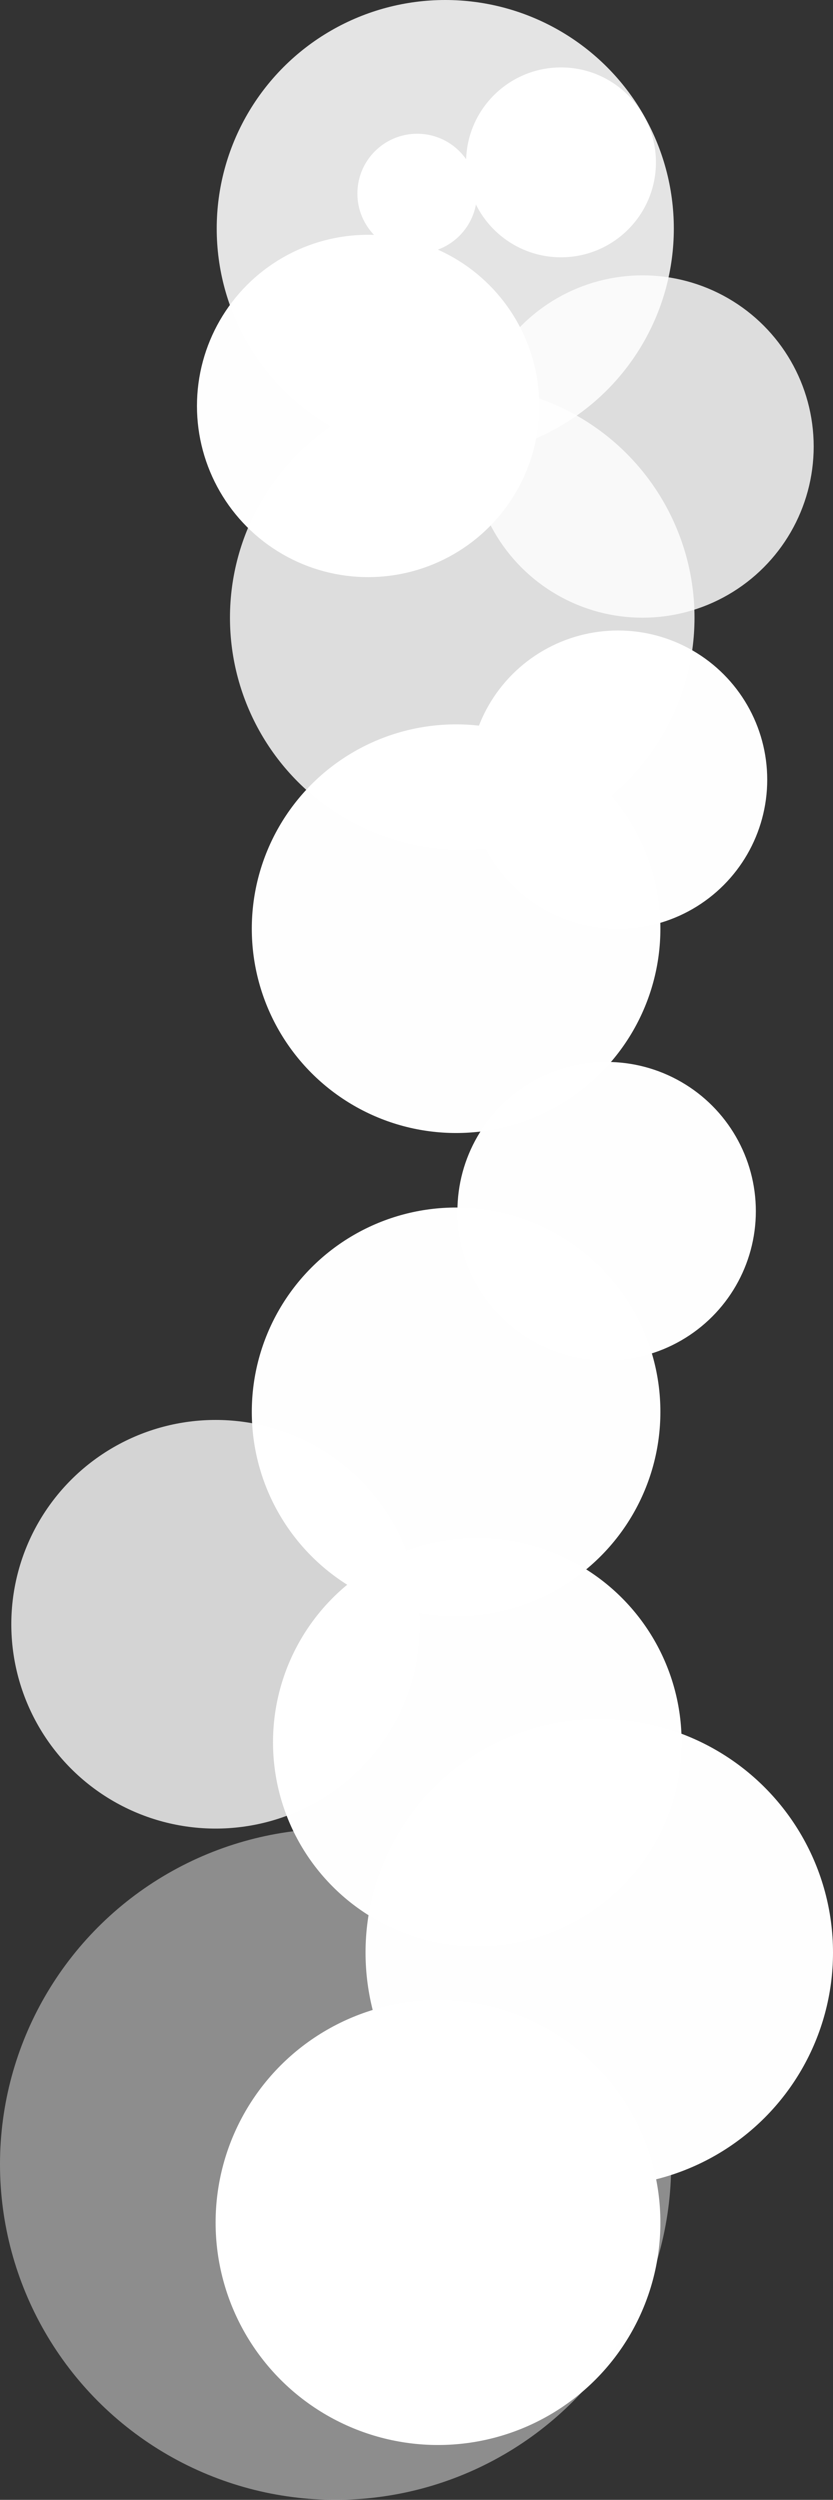
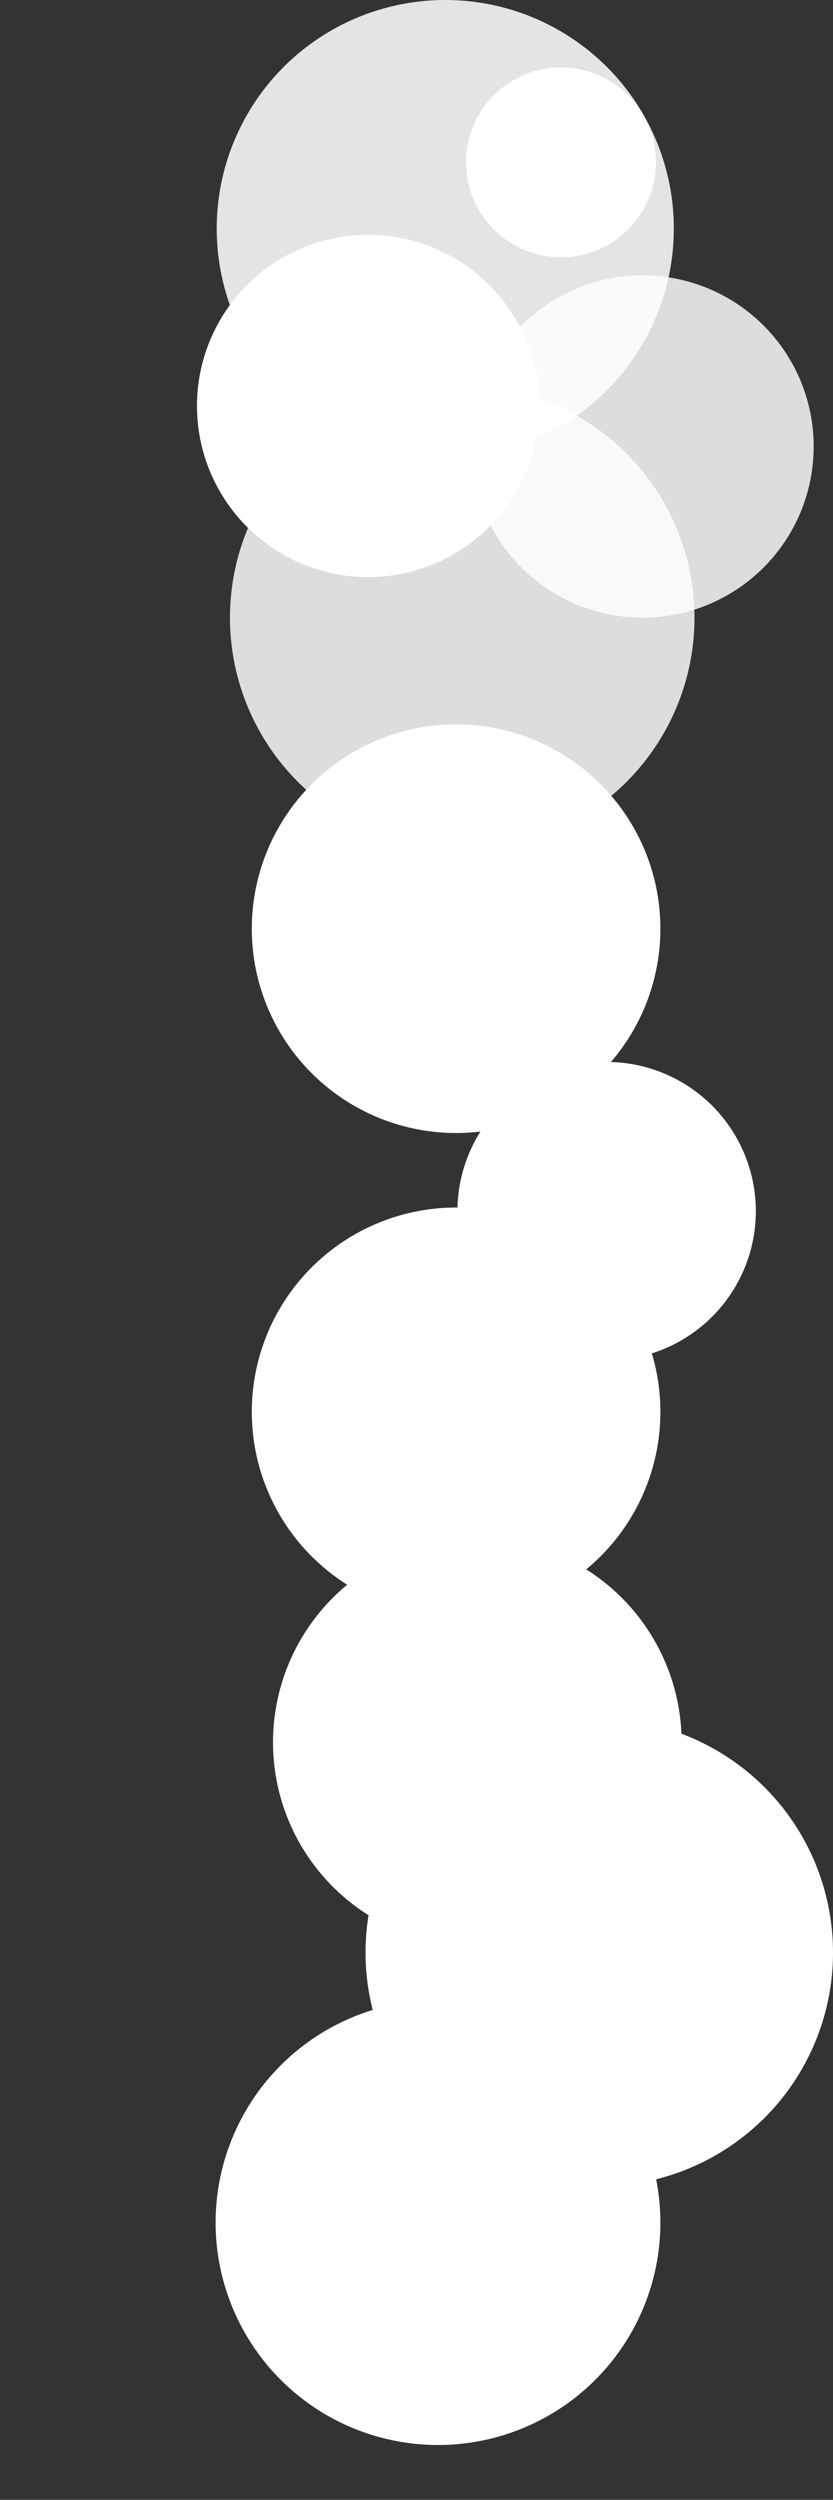
<svg xmlns="http://www.w3.org/2000/svg" width="3141.665" height="9426.938" viewBox="0 0 3141.665 9426.938">
  <rect x="0" y="0" width="3141.665" height="9426.938" fill="#333333" stroke="none" />
  <g id="Group_18518" data-name="Group 18518" transform="translate(699.334 -323)">
    <circle id="Ellipse_584" data-name="Ellipse 584" cx="645.5" cy="645.5" r="645.5" transform="translate(43.5 1208.357)" fill="#fff" opacity="0.996" />
    <circle id="Ellipse_1454" data-name="Ellipse 1454" cx="645.5" cy="645.5" r="645.5" transform="translate(1078.5 1361.357)" fill="#fff" opacity="0.831" />
    <circle id="Ellipse_1496" data-name="Ellipse 1496" cx="876" cy="876" r="876" transform="translate(168 1776.357)" fill="#fff" opacity="0.831" />
    <circle id="Ellipse_1450" data-name="Ellipse 1450" cx="358" cy="358" r="358" transform="translate(1058.5 577.261)" fill="#fff" opacity="0.996" />
-     <circle id="Ellipse_583" data-name="Ellipse 583" cx="225.452" cy="225.452" r="225.452" transform="translate(648.597 827.357)" fill="#fff" opacity="0.996" />
    <circle id="Ellipse_1469" data-name="Ellipse 1469" cx="862" cy="862" r="862" transform="translate(118 323)" fill="#fff" opacity="0.865" />
    <circle id="Ellipse_1454-2" data-name="Ellipse 1454" cx="770.5" cy="770.5" r="770.5" transform="translate(250.331 3054.605)" fill="#fff" opacity="0.996" />
-     <circle id="Ellipse_1473" data-name="Ellipse 1473" cx="562.75" cy="562.75" r="562.75" transform="translate(1068.764 2700.605)" fill="#fff" opacity="0.996" />
    <circle id="Ellipse_1474" data-name="Ellipse 1474" cx="562.75" cy="562.75" r="562.75" transform="translate(1025.831 4327.605)" fill="#fff" opacity="0.996" />
    <circle id="Ellipse_1470" data-name="Ellipse 1470" cx="770.5" cy="770.5" r="770.5" transform="translate(250.331 4876.605)" fill="#fff" opacity="0.996" />
    <circle id="Ellipse_1471" data-name="Ellipse 1471" cx="770.5" cy="770.5" r="770.5" transform="translate(330.331 6122.605)" fill="#fff" opacity="0.996" />
    <circle id="Ellipse_1476" data-name="Ellipse 1476" cx="881.5" cy="881.5" r="881.5" transform="translate(679.331 6804.605)" fill="#fff" opacity="0.996" />
-     <circle id="Ellipse_1475" data-name="Ellipse 1475" cx="770.5" cy="770.5" r="770.5" transform="translate(-656.669 5677.605)" fill="#fff" opacity="0.789" />
-     <circle id="Ellipse_1483" data-name="Ellipse 1483" cx="1265.666" cy="1265.666" r="1265.666" transform="translate(-699.334 7218.605)" fill="#fff" opacity="0.442" />
    <circle id="Ellipse_1472" data-name="Ellipse 1472" cx="838.75" cy="838.75" r="838.75" transform="translate(113.831 7865.605)" fill="#fff" opacity="0.996" />
  </g>
</svg>